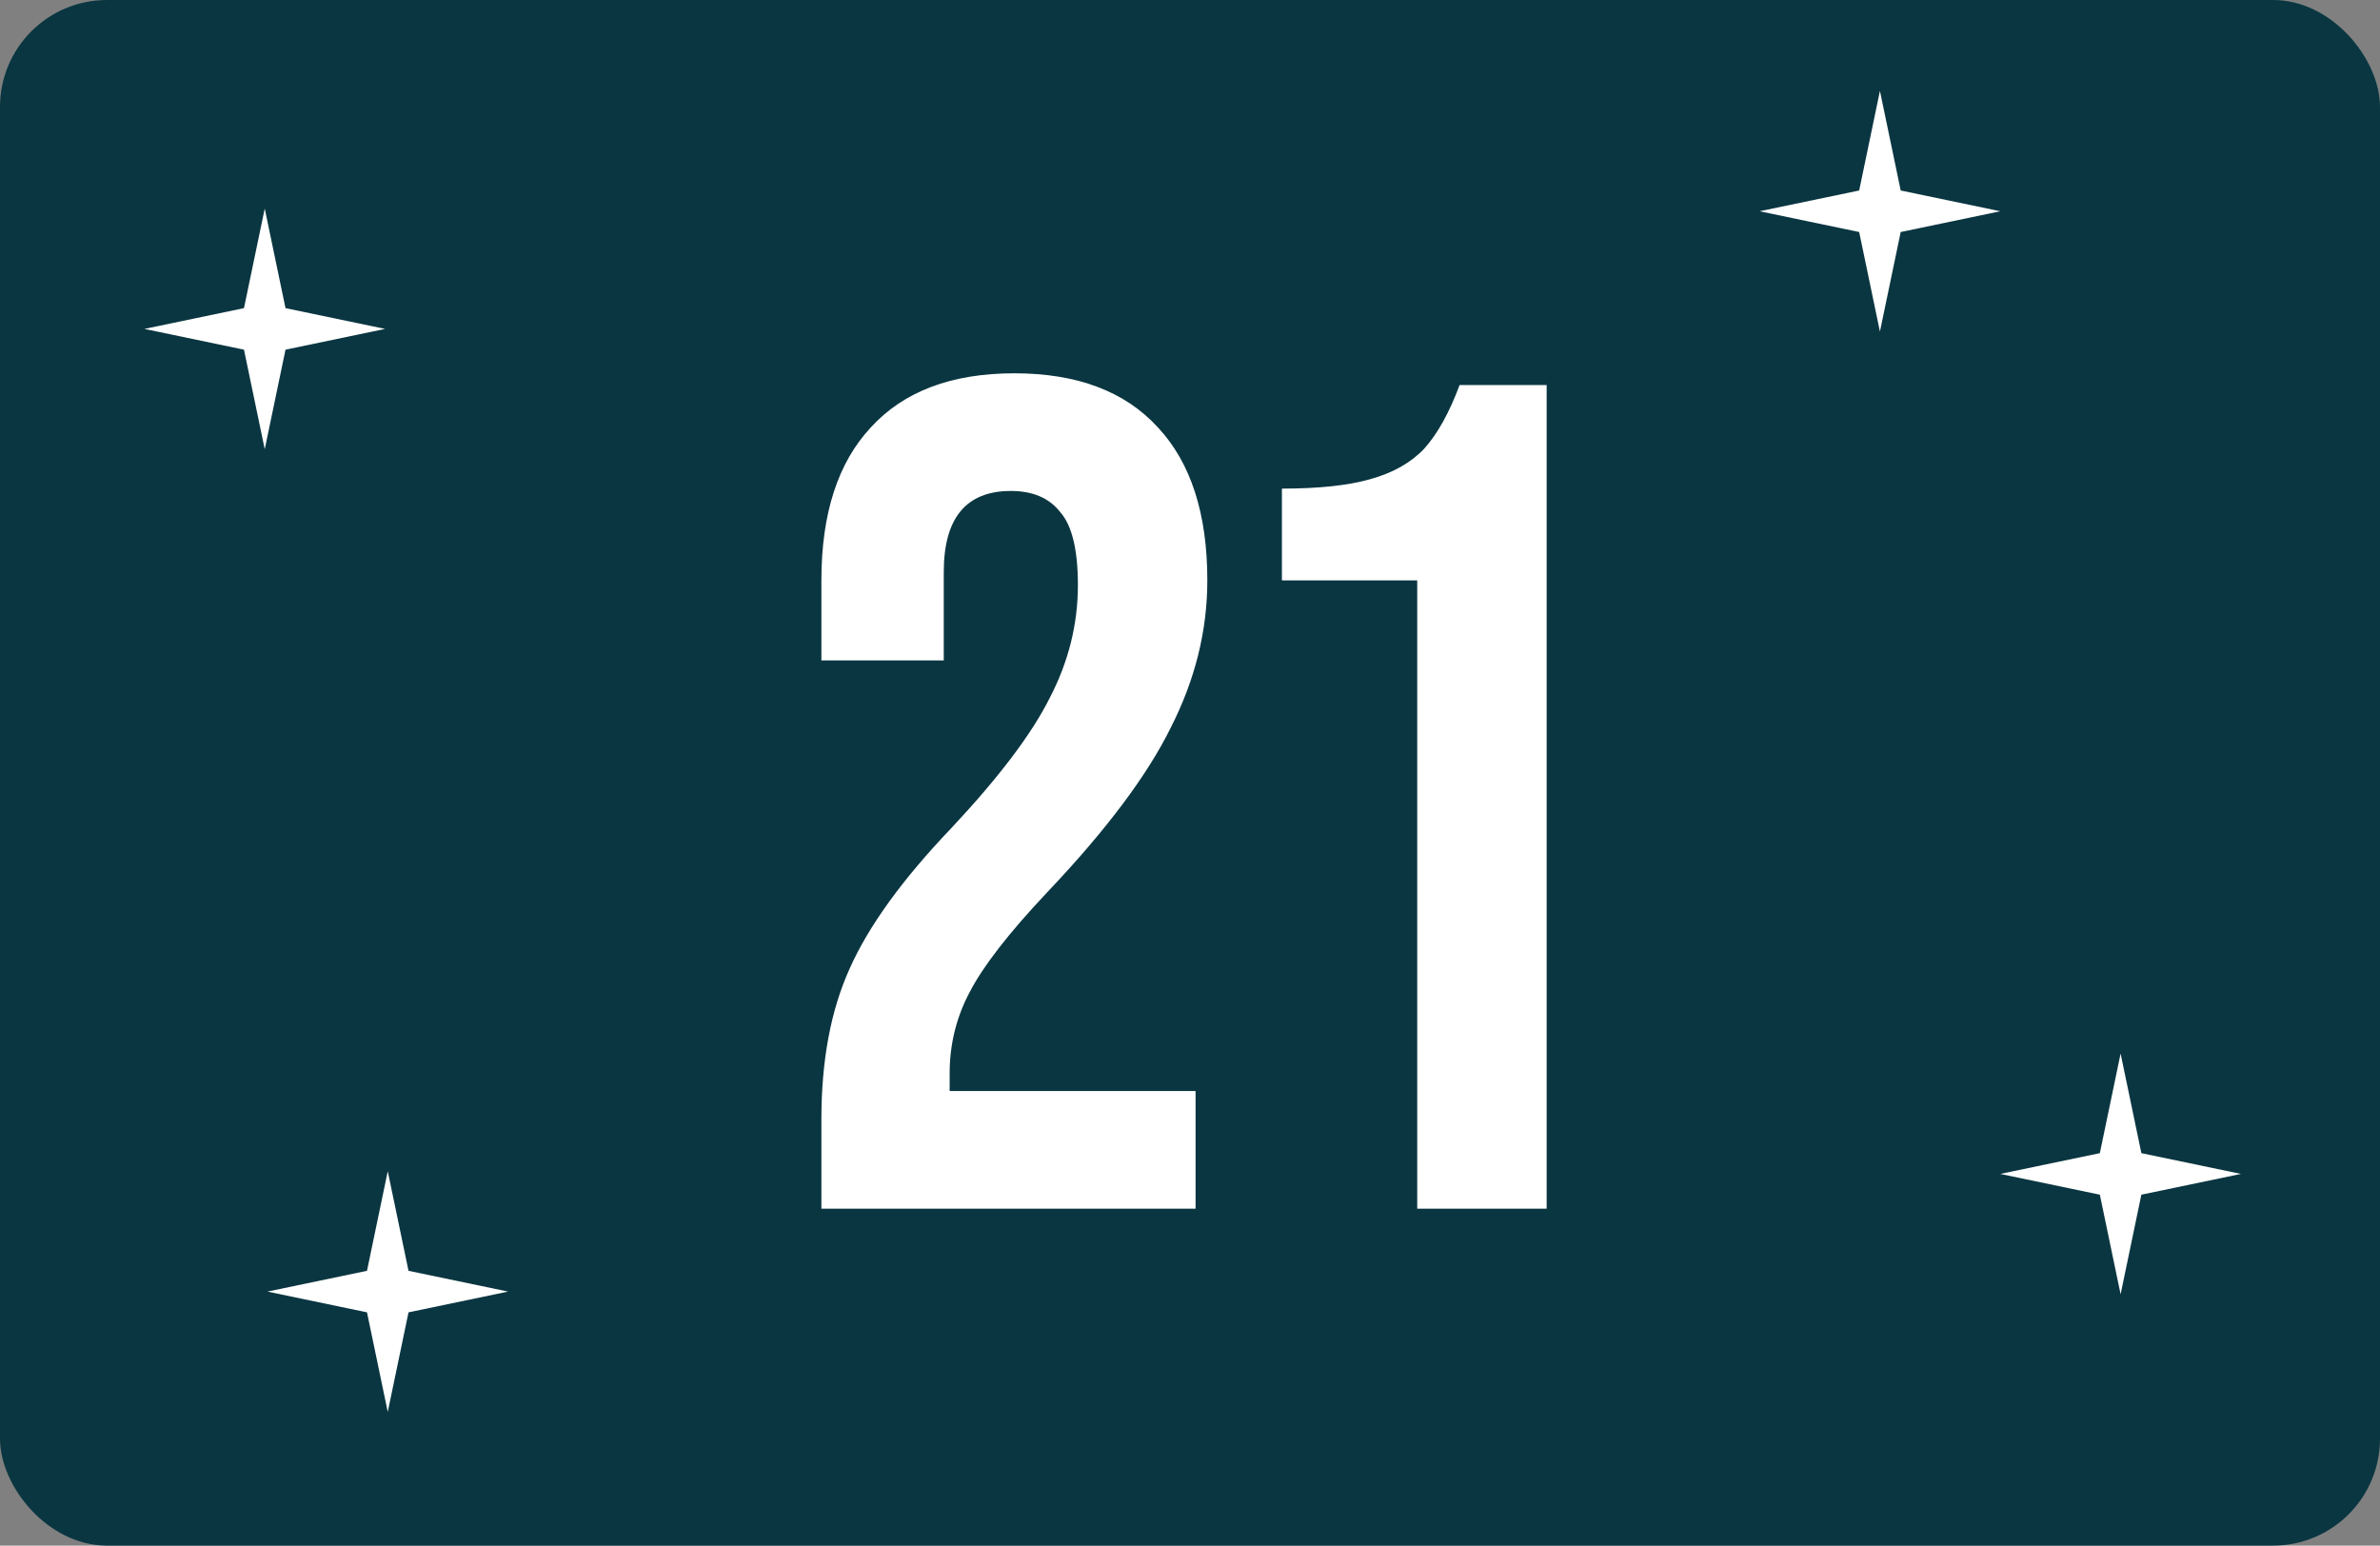
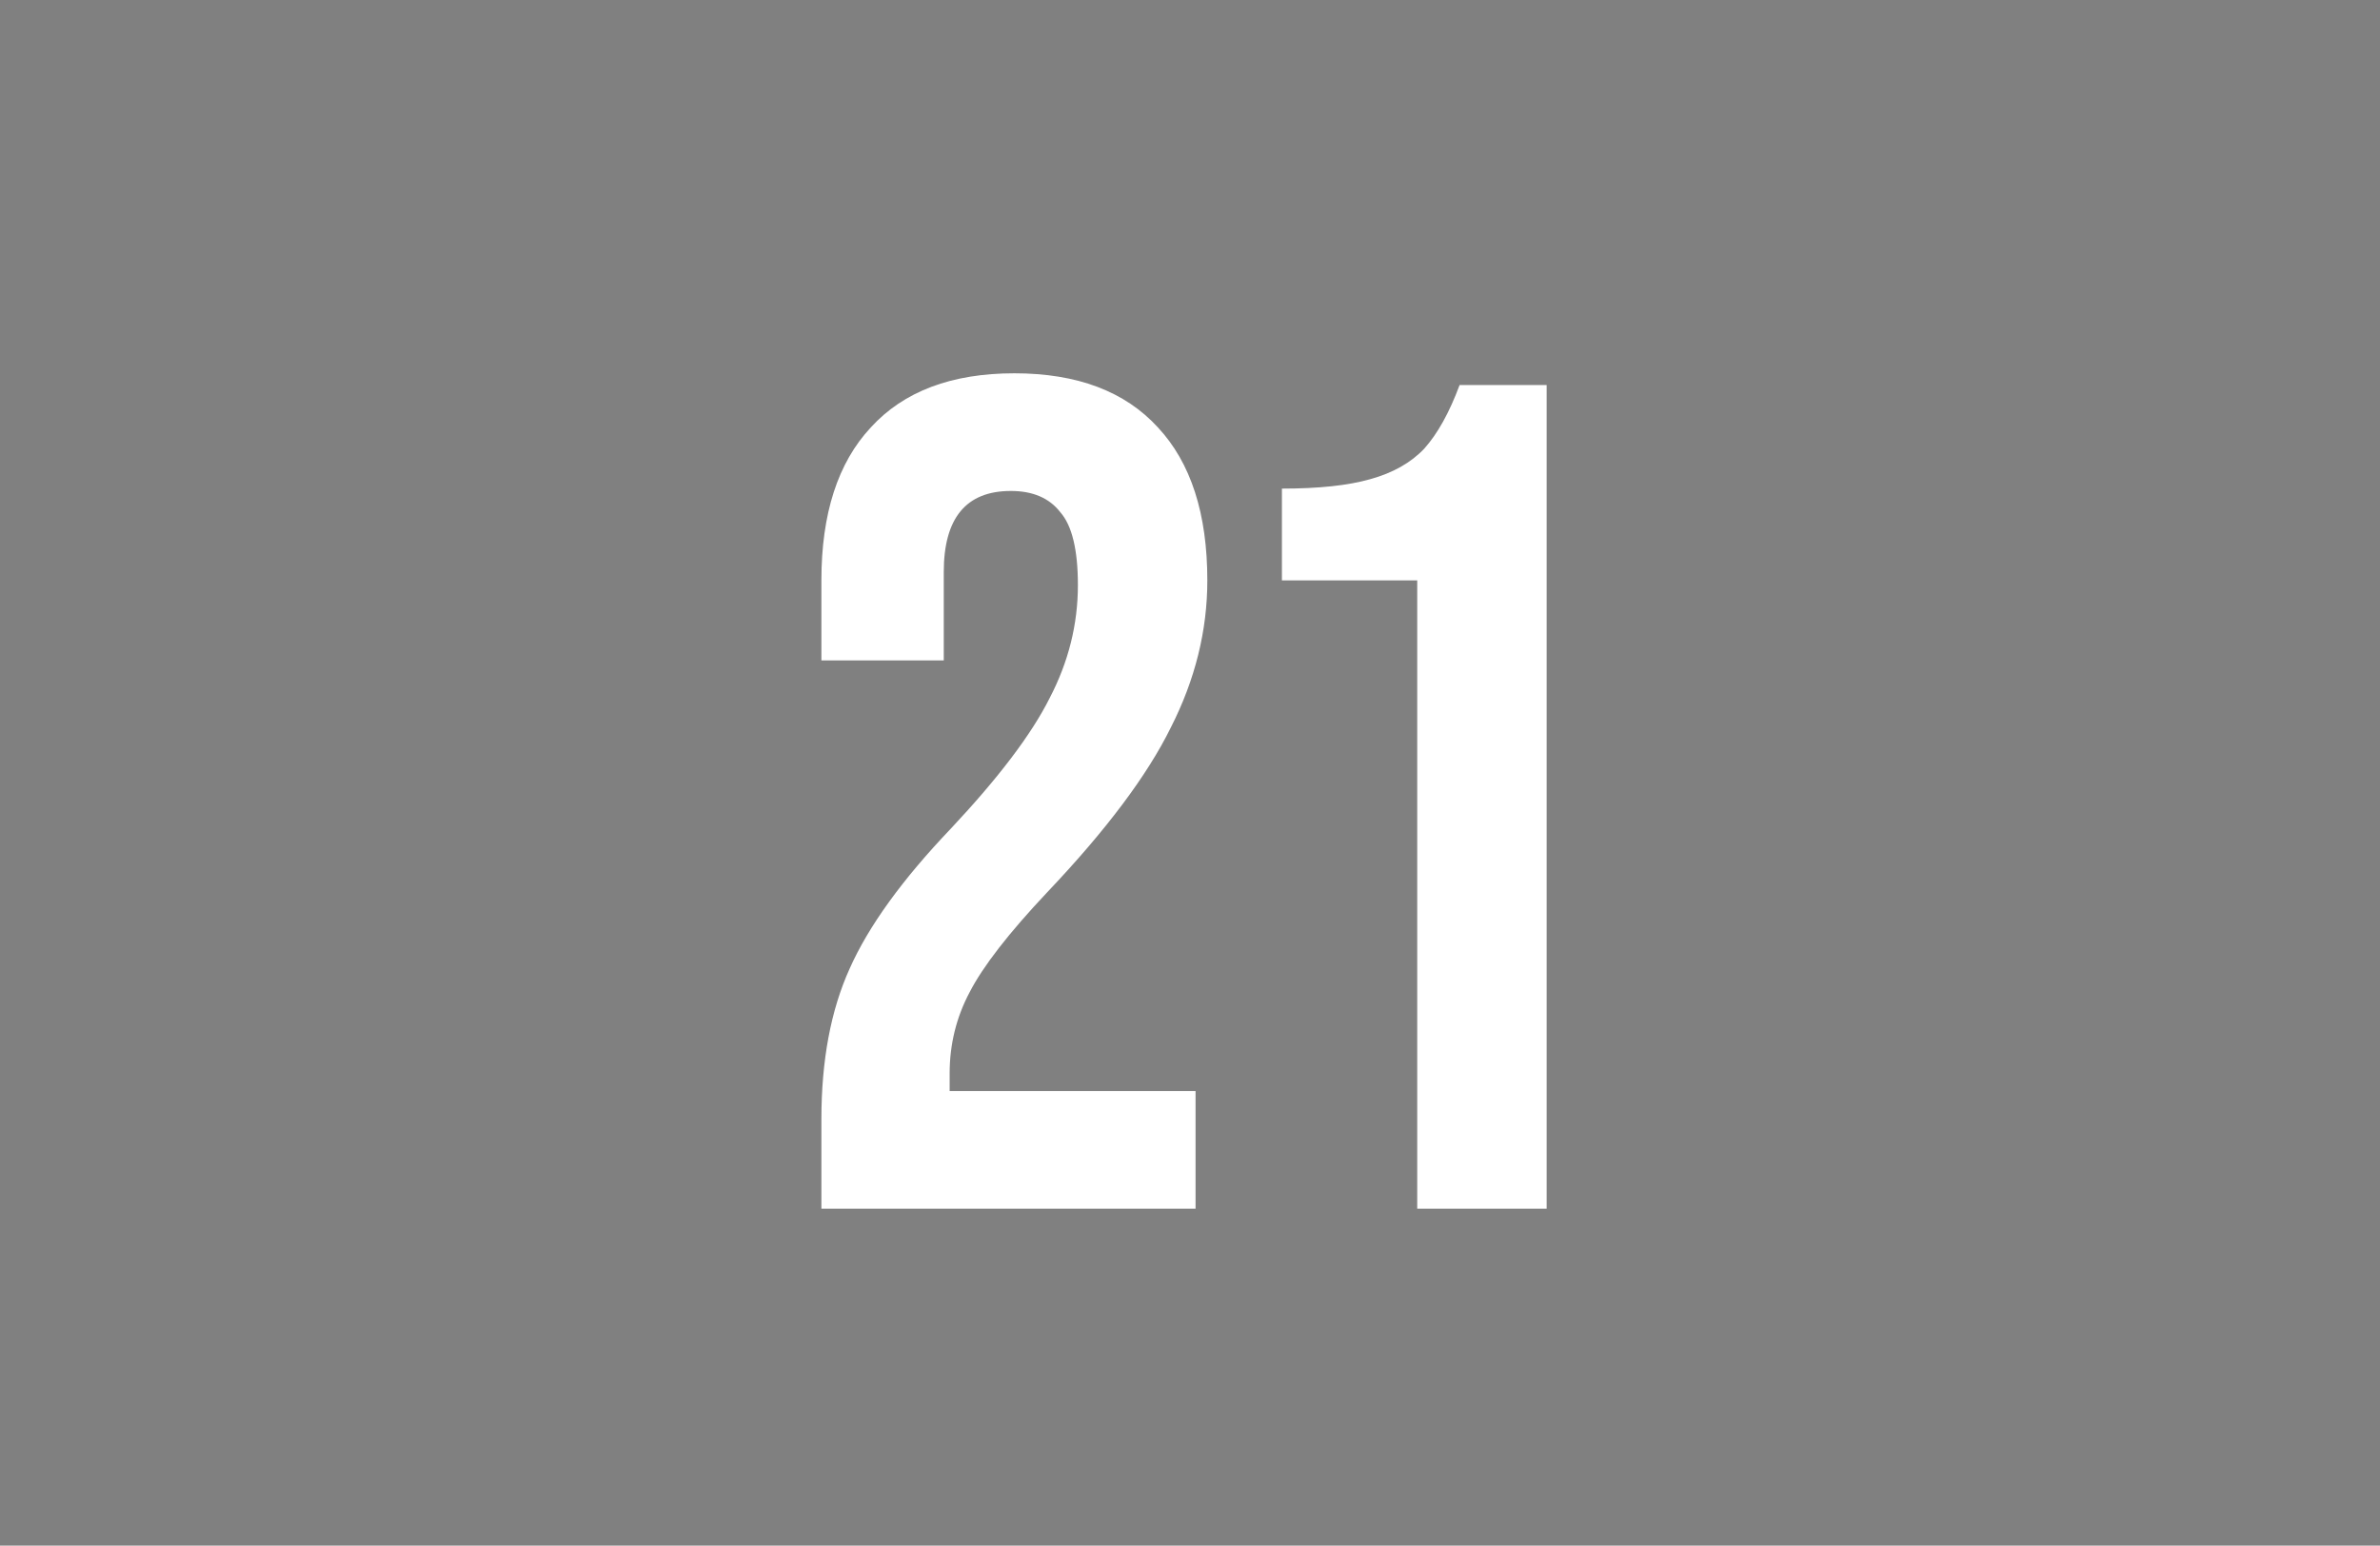
<svg xmlns="http://www.w3.org/2000/svg" width="445" height="289" viewBox="0 0 445 289" fill="none">
  <rect x="0" y="0" width="445" height="289" fill="#808080" stroke="none" />
-   <rect width="445" height="289" rx="20" fill="#0A3641" />
  <path d="M153.58 209.28C153.58 198.28 155.34 188.893 158.86 181.12C162.38 173.2 168.687 164.473 177.78 154.94C186.727 145.407 192.887 137.267 196.26 130.52C199.78 123.773 201.54 116.733 201.54 109.4C201.54 102.8 200.44 98.253 198.24 95.76C196.187 93.12 193.107 91.8 189 91.8C180.64 91.8 176.46 96.86 176.46 106.98V123.48H153.58V108.52C153.58 96.053 156.66 86.52 162.82 79.92C168.98 73.173 177.927 69.8 189.66 69.8C201.393 69.8 210.34 73.173 216.5 79.92C222.66 86.52 225.74 96.053 225.74 108.52C225.74 117.907 223.467 127.073 218.92 136.02C214.52 144.967 206.82 155.233 195.82 166.82C188.633 174.447 183.793 180.68 181.3 185.52C178.807 190.213 177.56 195.273 177.56 200.7V204H223.54V226H153.58V209.28ZM264.986 108.52H239.686V91.36C246.579 91.36 252.079 90.773 256.186 89.6C260.439 88.427 263.813 86.52 266.306 83.88C268.799 81.093 270.999 77.133 272.906 72H289.186V226H264.986V108.52Z" fill="white" />
-   <path d="M49.5 39L53.382 57.618L72 61.5L53.382 65.382L49.5 84L45.618 65.382L27 61.5L45.618 57.618L49.5 39Z" fill="white" />
-   <path d="M72.5 219L76.382 237.618L95 241.5L76.382 245.382L72.5 264L68.618 245.382L50 241.5L68.618 237.618L72.5 219Z" fill="white" />
-   <path d="M351.5 17L355.382 35.618L374 39.5L355.382 43.382L351.5 62L347.618 43.382L329 39.5L347.618 35.618L351.5 17Z" fill="white" />
-   <path d="M396.5 197L400.382 215.618L419 219.5L400.382 223.382L396.5 242L392.618 223.382L374 219.5L392.618 215.618L396.5 197Z" fill="white" />
</svg>